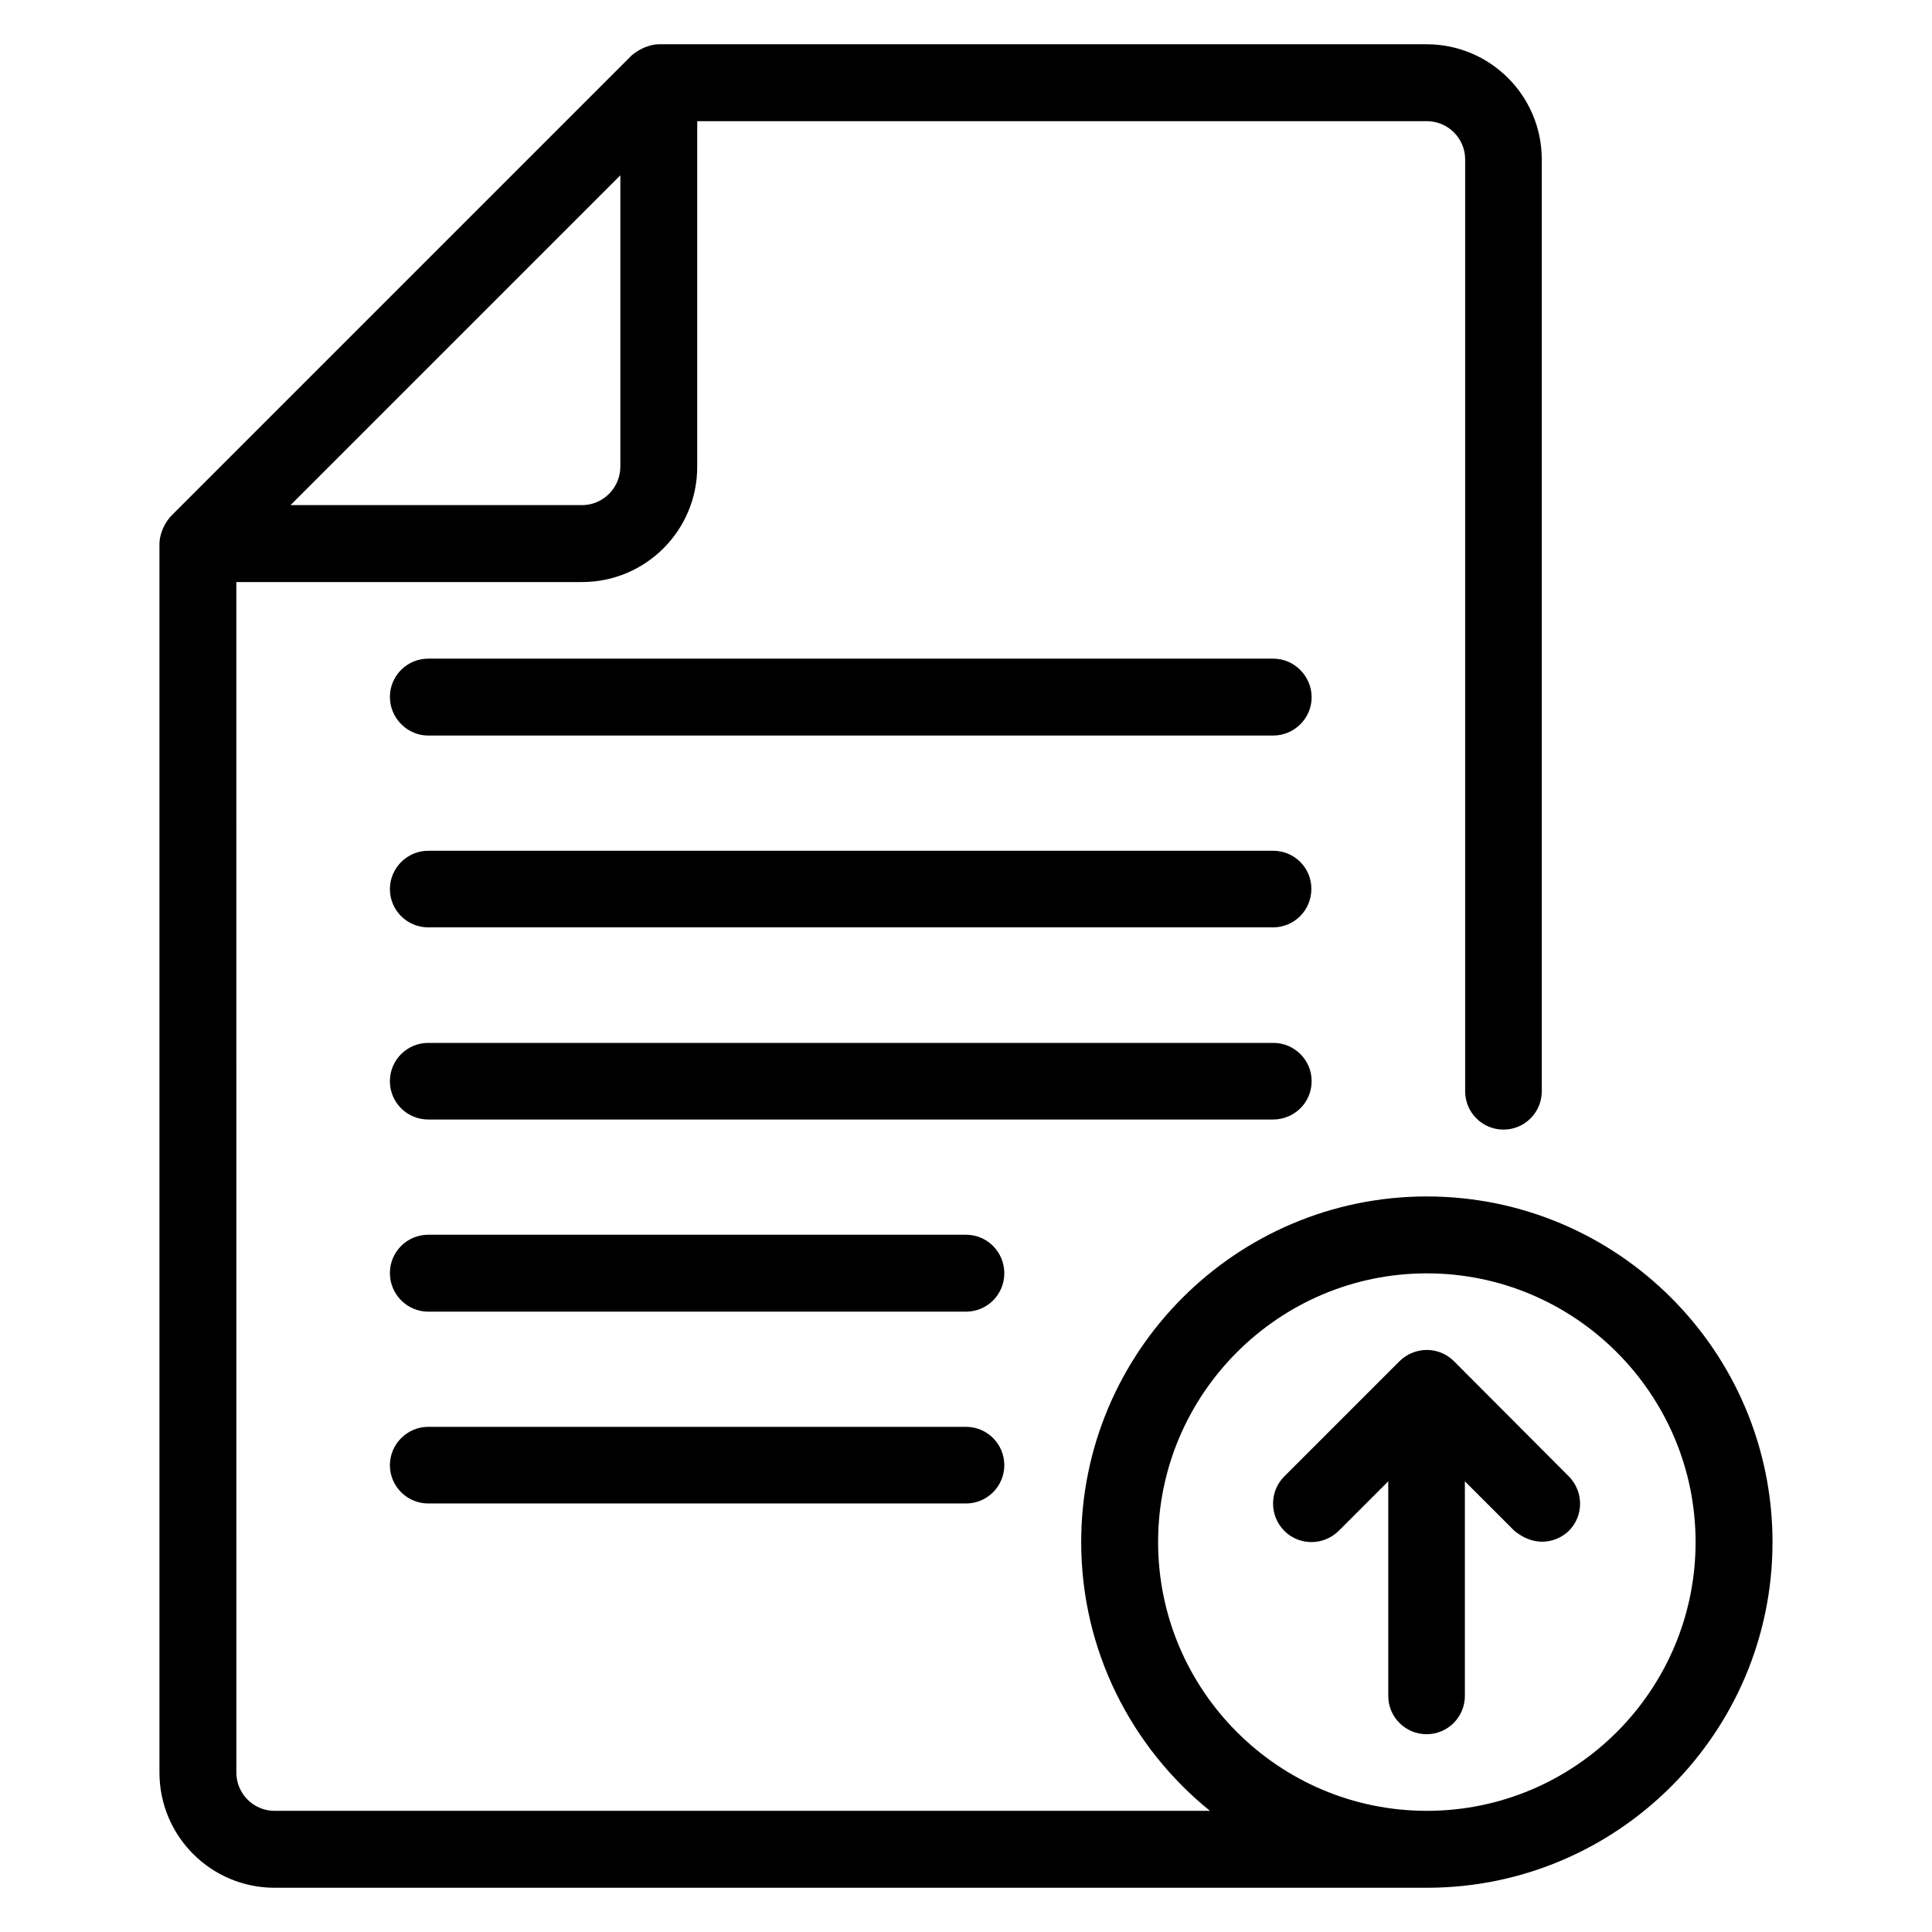
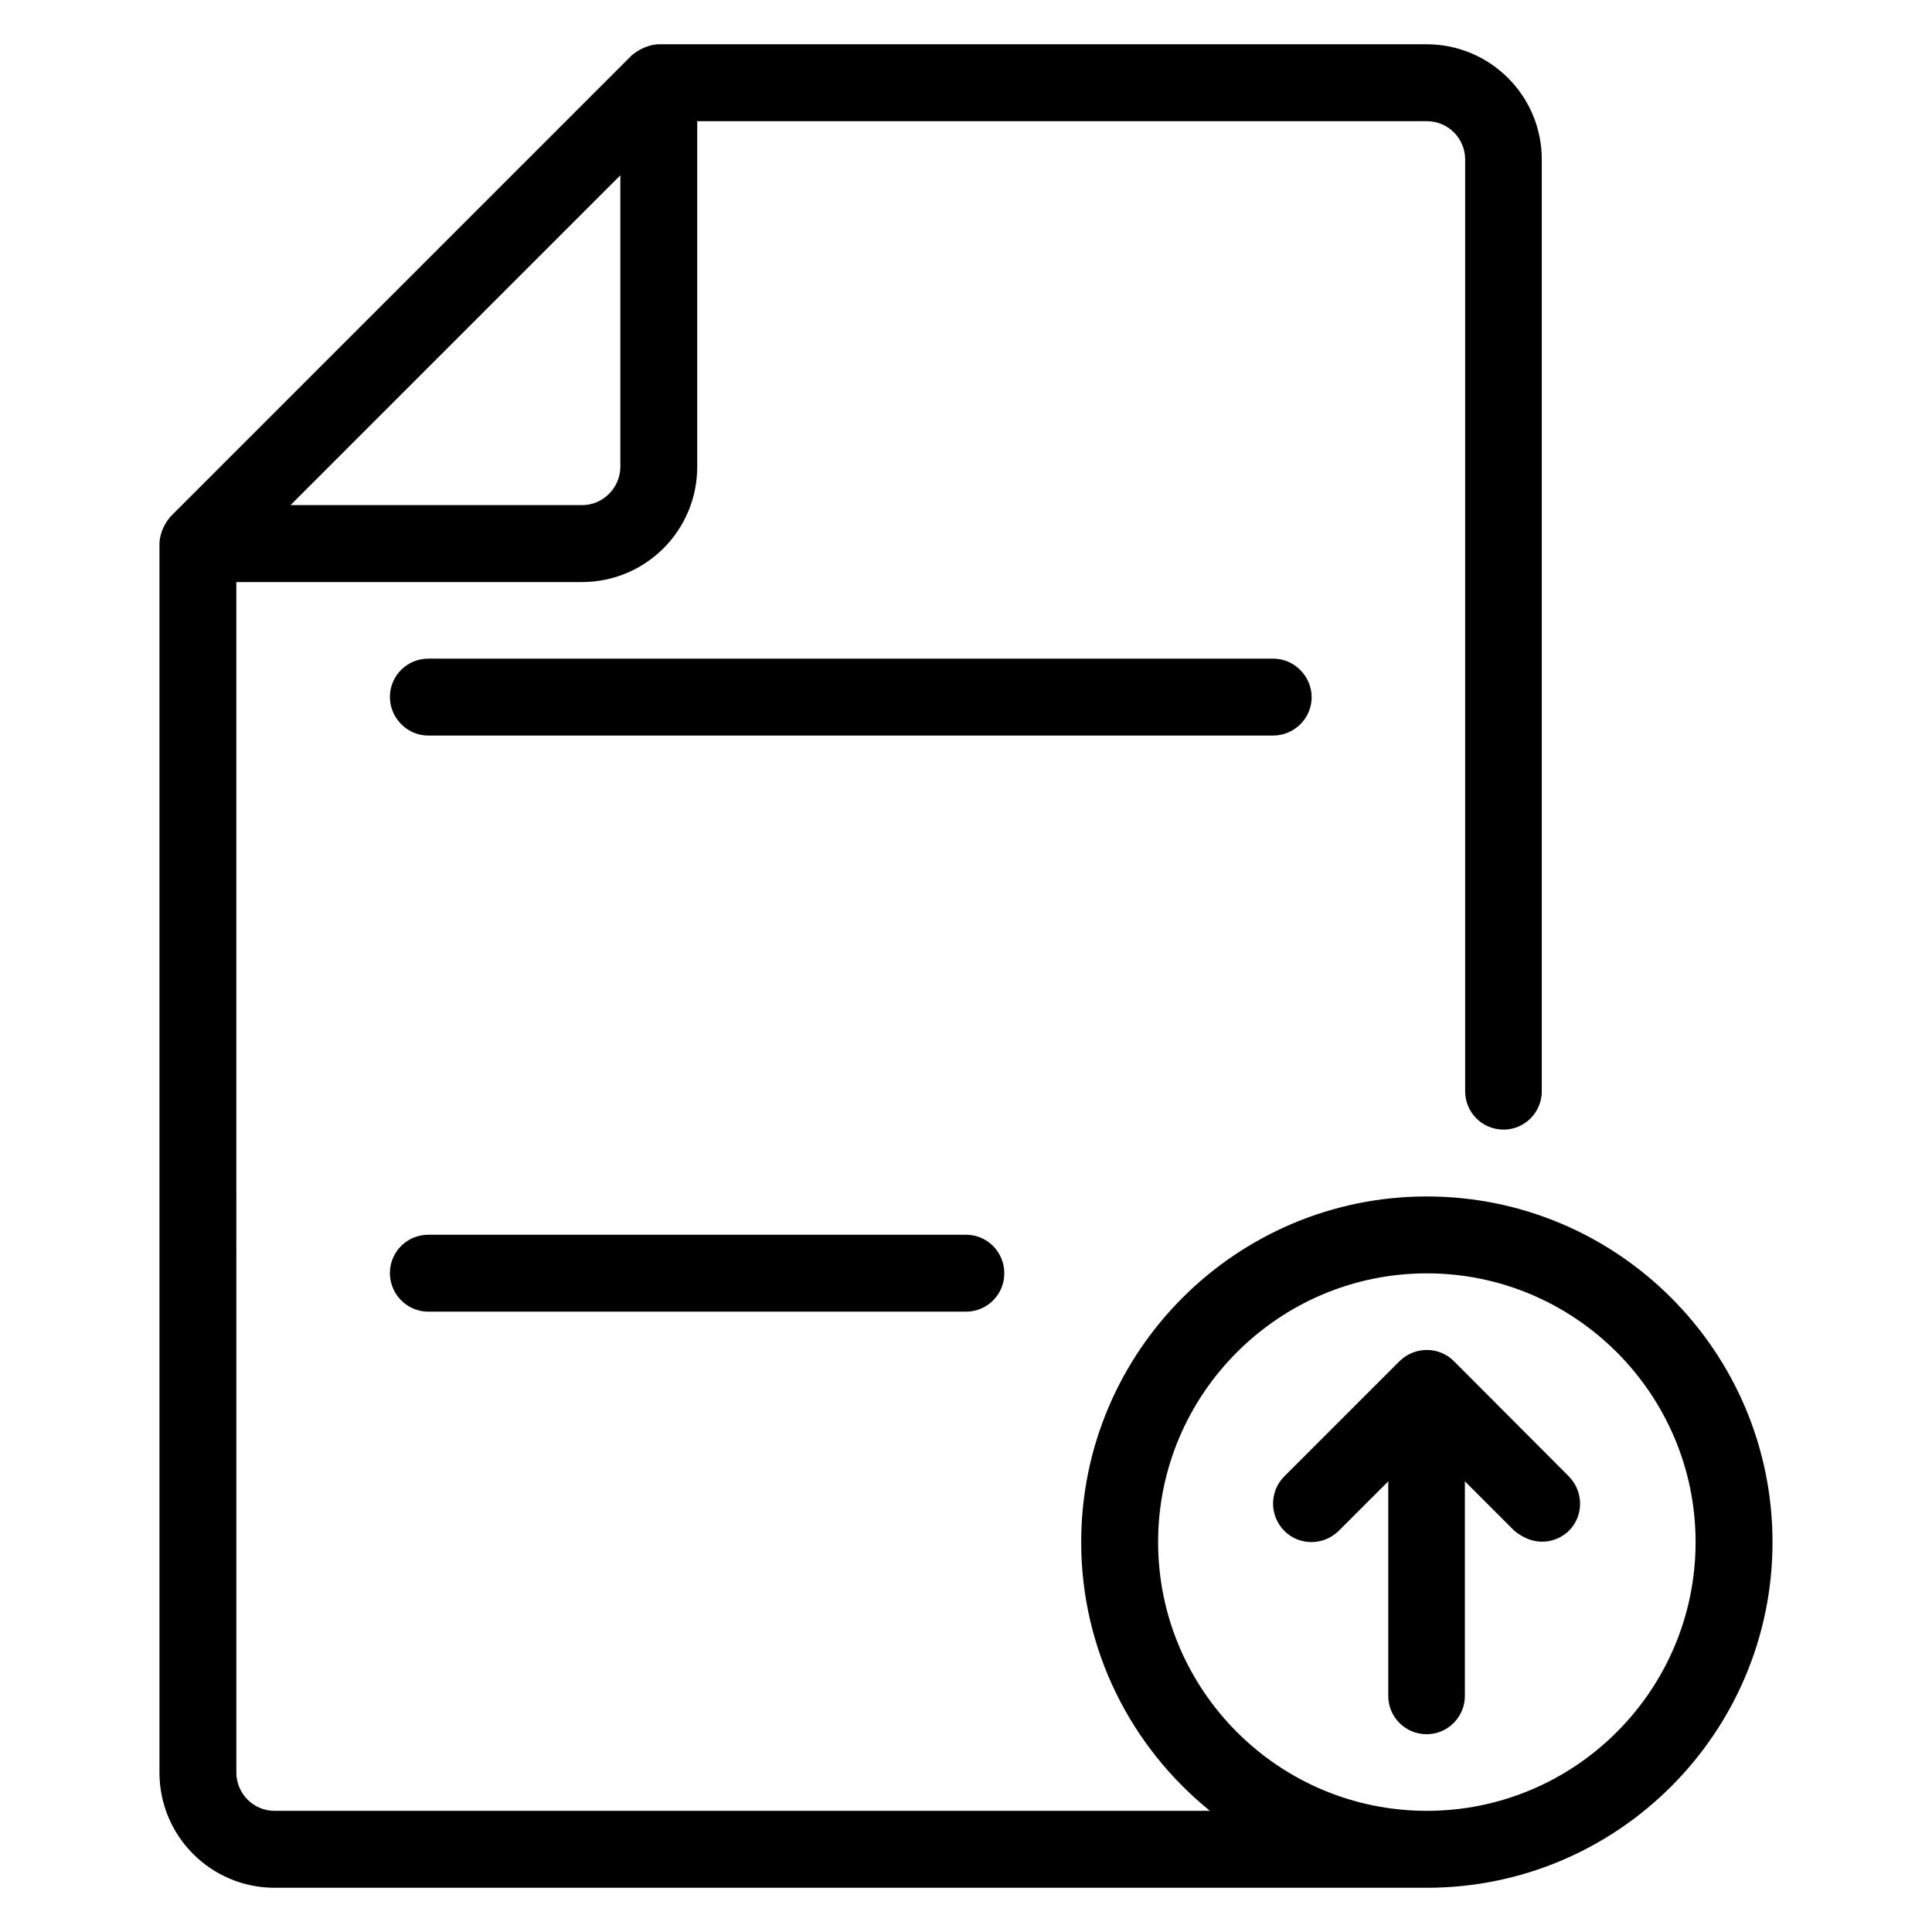
<svg xmlns="http://www.w3.org/2000/svg" fill="#000000" width="800px" height="800px" version="1.1" viewBox="144 144 512 512">
  <g>
    <path d="m522.13 461.07c-50.535 0-91.602 41.066-91.602 91.602 0 28.777 13.359 54.426 34.121 71.219h-247.86c-5.648 0-10.152-4.582-10.152-10.152l-0.004-315.49h91.602c16.871 0 30.535-13.664 30.535-30.535v-91.602h193.36c5.648 0 10.152 4.582 10.152 10.152v246.94c0 5.648 4.582 10.152 10.152 10.152 5.648 0 10.152-4.582 10.152-10.152v-246.94c0-16.871-13.664-30.535-30.535-30.535h-203.5c-0.23 0-3.664 0-7.176 2.977l-122.14 122.14c-2.977 3.434-2.977 6.945-2.977 7.176v325.72c0 16.871 13.664 30.535 30.535 30.535h305.34c50.535 0 91.602-41.066 91.602-91.602-0.004-50.535-41.07-91.602-91.605-91.602zm-213.73-270.61v77.176c0 5.644-4.582 10.227-10.152 10.227h-77.254zm213.73 433.43c-39.312 0-71.219-31.984-71.219-71.219s31.984-71.219 71.219-71.219c39.234 0 71.219 31.984 71.219 71.219 0.004 39.234-31.906 71.219-71.219 71.219z" />
    <path d="m529.31 504.73c-3.969-3.969-10.383-3.969-14.426 0l-30.535 30.535c-3.969 3.969-3.969 10.383 0 14.426 3.969 3.969 10.383 3.969 14.426 0l13.129-13.129v56.871c0 5.648 4.582 10.152 10.152 10.152 5.648 0 10.152-4.582 10.152-10.152v-56.871l13.129 13.129c6.641 5.344 12.441 1.984 14.426 0 3.969-3.969 3.969-10.383 0-14.426z" />
    <path d="m481.45 318.55h-223.97c-5.648 0-10.152 4.582-10.152 10.152s4.582 10.227 10.152 10.227h223.89c5.648 0 10.23-4.578 10.23-10.152 0-5.57-4.582-10.227-10.152-10.227z" />
-     <path d="m481.45 369.46h-223.97c-5.57 0-10.152 4.578-10.152 10.152 0 5.648 4.582 10.152 10.152 10.152h223.89c5.648 0 10.152-4.582 10.152-10.152 0.078-5.574-4.504-10.152-10.074-10.152z" />
-     <path d="m491.6 430.53c0-5.648-4.582-10.152-10.152-10.152h-223.97c-5.57 0-10.152 4.504-10.152 10.152s4.582 10.152 10.152 10.152h223.89c5.648 0 10.23-4.504 10.23-10.152z" />
    <path d="m400 471.22h-142.52c-5.648 0-10.152 4.582-10.152 10.152 0 5.648 4.582 10.23 10.152 10.23h142.52c5.648 0 10.152-4.582 10.152-10.152 0-5.648-4.504-10.23-10.152-10.23z" />
-     <path d="m400 522.13h-142.52c-5.57 0-10.152 4.582-10.152 10.152 0 5.648 4.582 10.152 10.152 10.152h142.52c5.648 0 10.152-4.582 10.152-10.152 0-5.57-4.504-10.152-10.152-10.152z" />
  </g>
</svg>